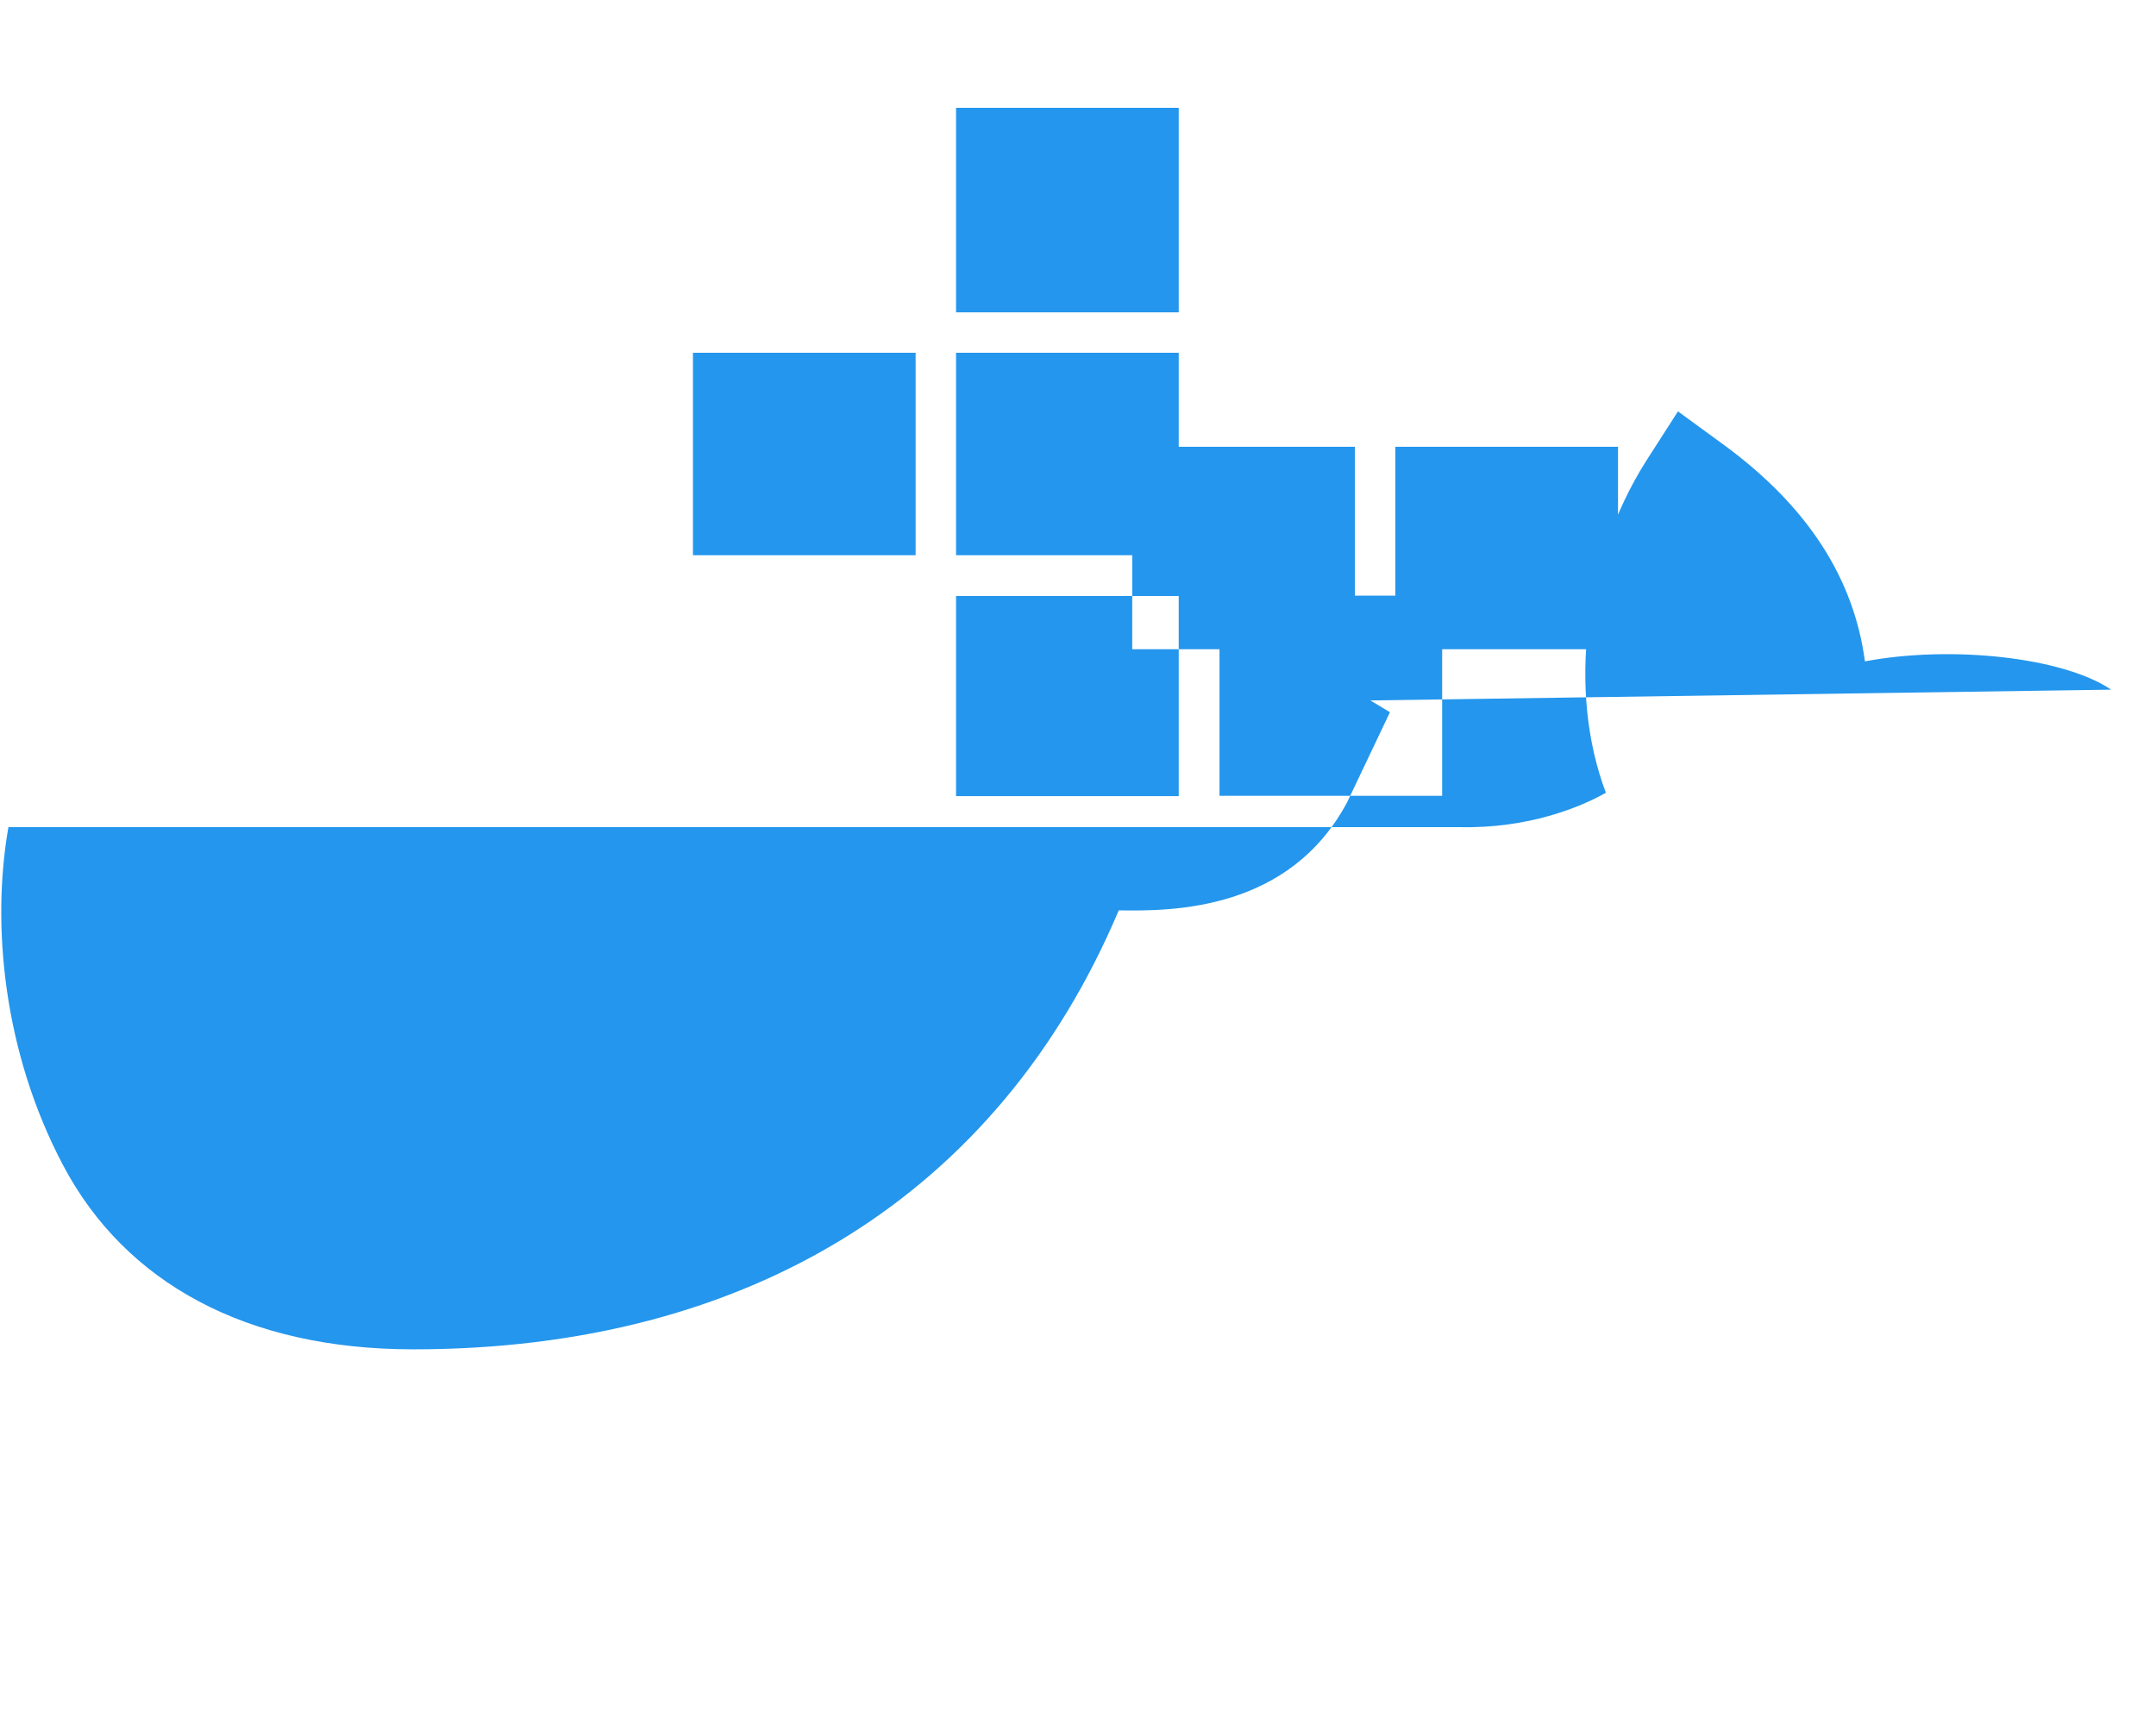
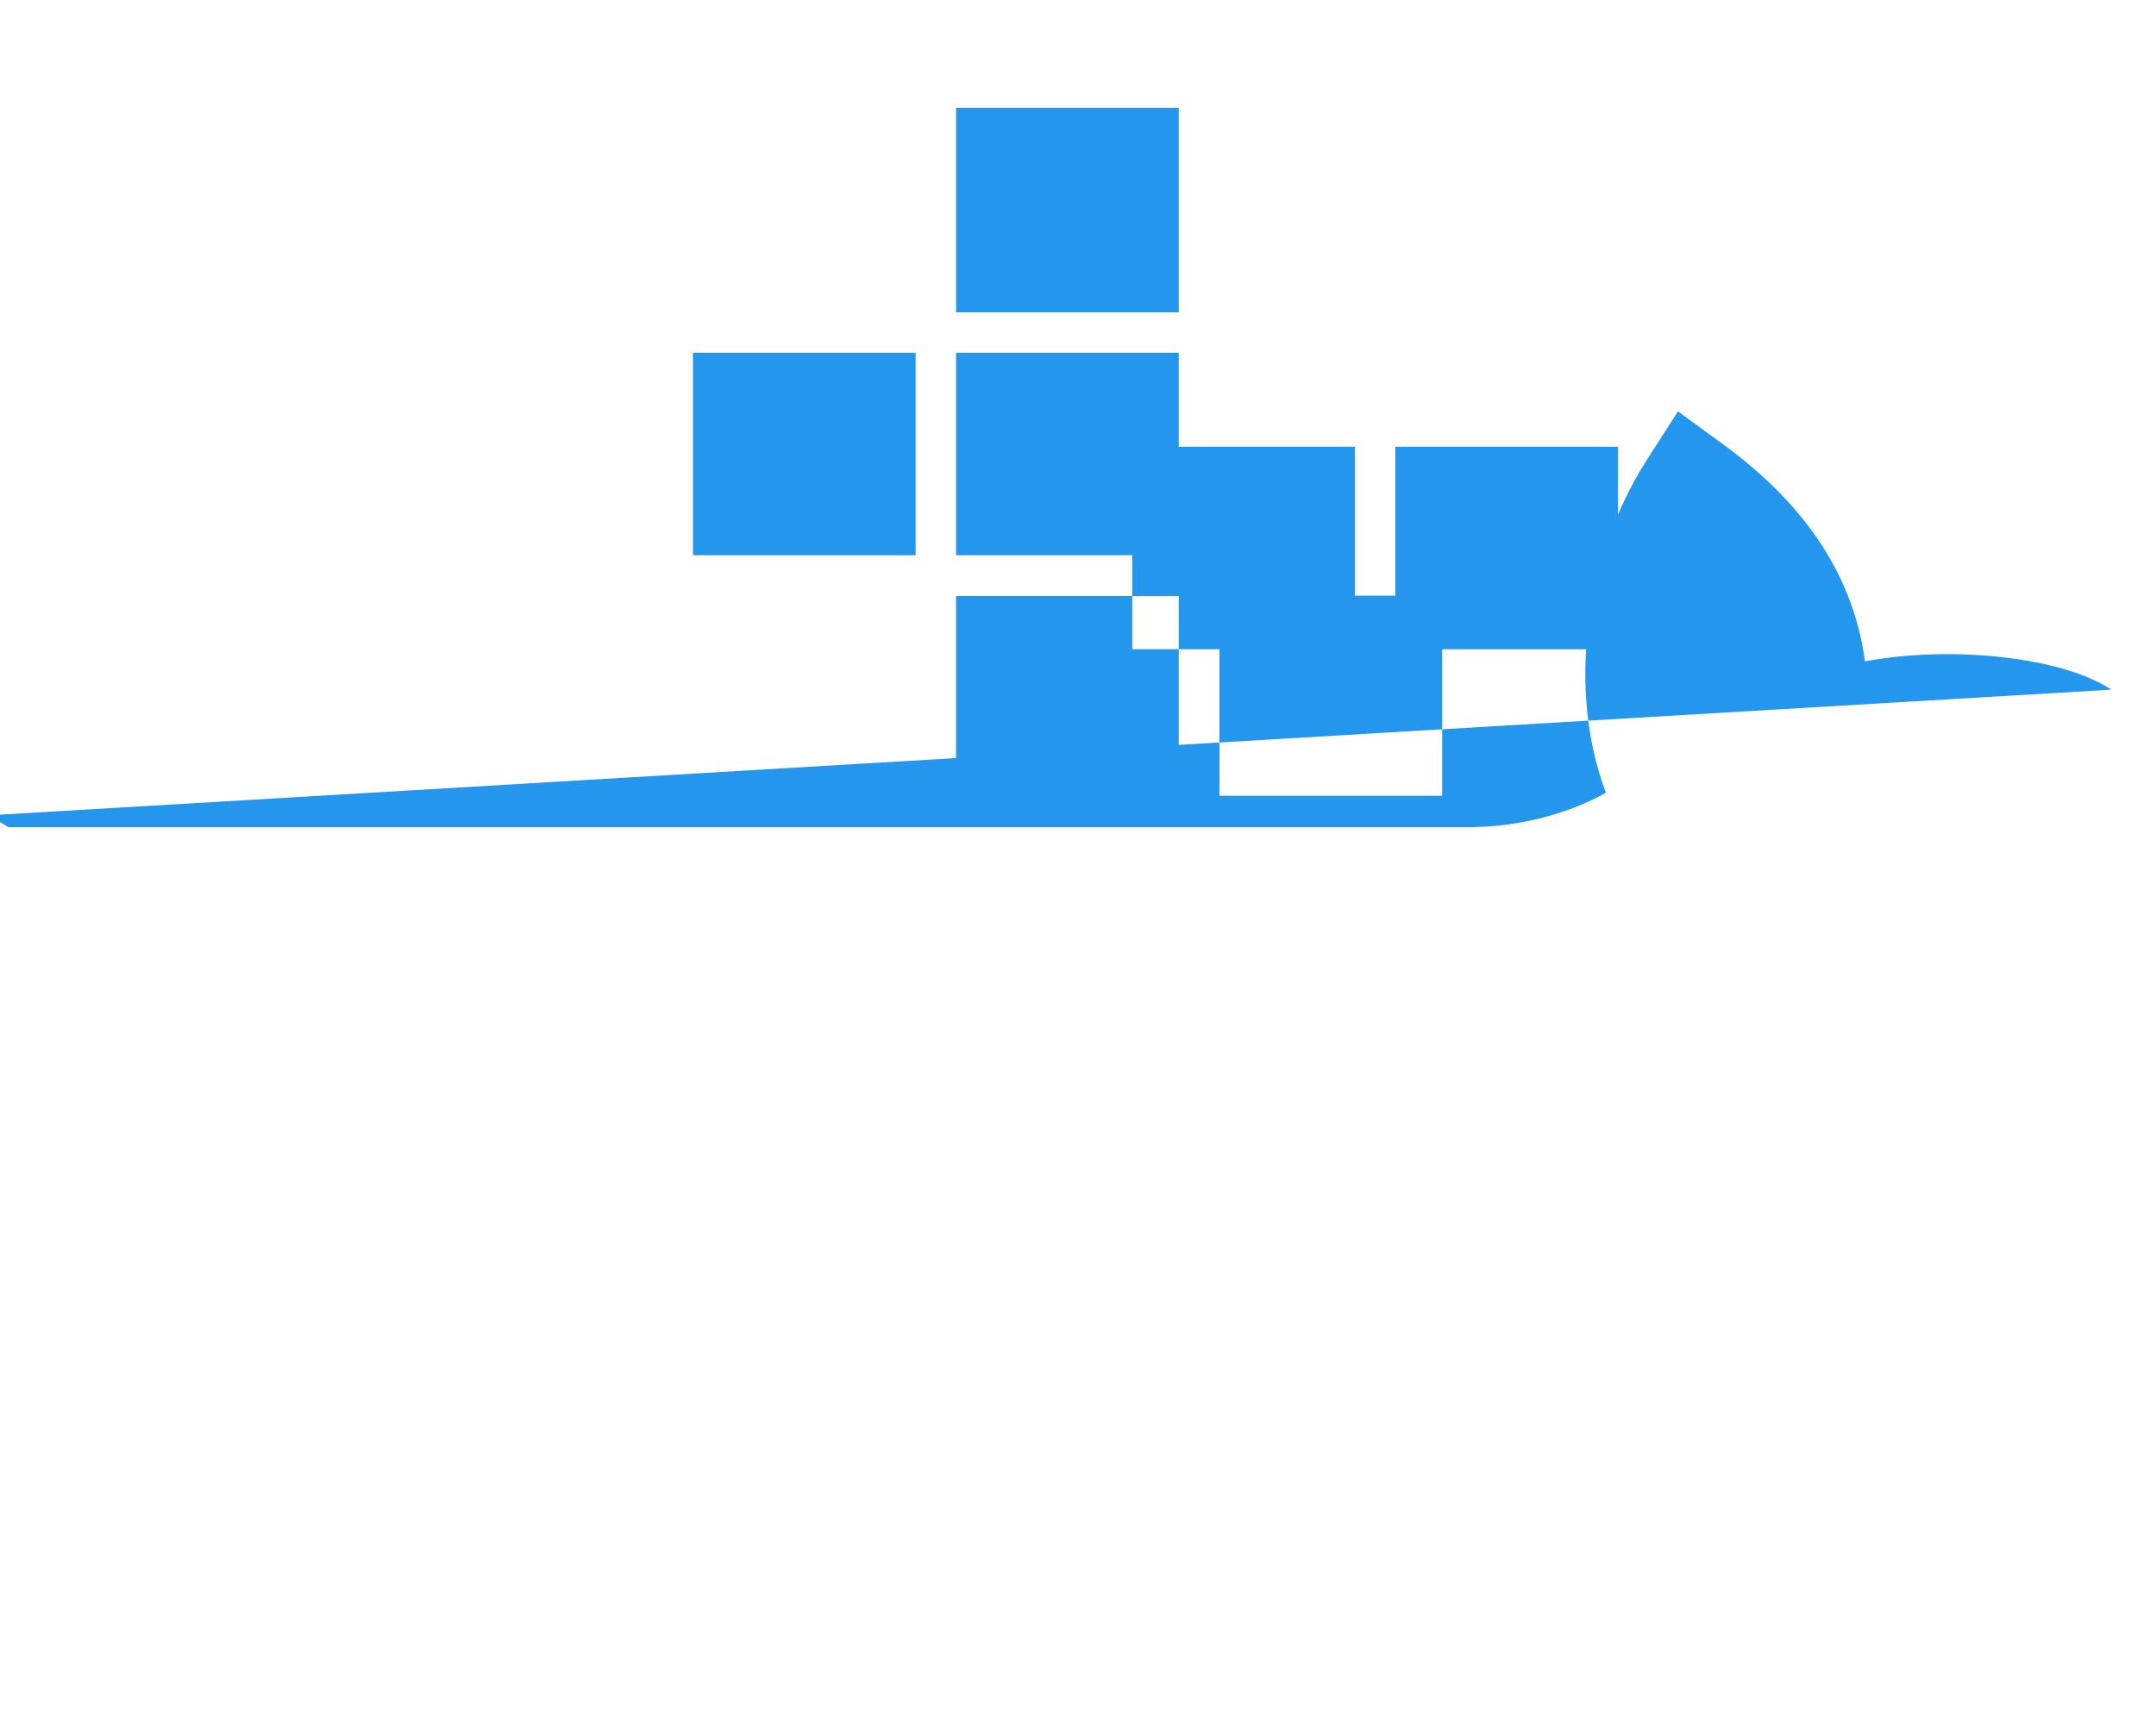
<svg xmlns="http://www.w3.org/2000/svg" viewBox="0 0 640 512">
-   <path fill="#2496ED" d="M349.9 236.3h-66.1v-59.4h66.1v59.4zm0-204.3h-66.1v60.7h66.1V32zm78.2 144.8H362v59.4h66.1v-59.4zm-156.3-72.1h-66.1v60.1h66.1v-60.1zm78.1 0h-66.1v60.1h66.1v-60.1zm276.8 100c-14.4-9.7-47.6-13.2-73.1-8.4-3.3-24.6-16.9-45.8-41.4-63.9l-14.1-10.3-9.5 14.8c-18.4 29.1-23.3 68.2-11.9 98.4-7.6 4.3-23.1 10.7-43.6 10.2H2.5c-5.1 29-1.5 66.9 16.3 100.5 18.4 34.7 54.2 54.5 103.9 54.5 99.8 0 173.8-46.1 209.4-130.3 16.2.3 50.7 0 67.8-32.1.1-.3 3.9-8.1 12.7-26.7l-5.8-3.5zm-224.5-72.1h-66.1v60.1h66.1v-60.1zm78.1 0h-66.1v60.1h66.1v-60.1z" />
+   <path fill="#2496ED" d="M349.9 236.3h-66.1v-59.4h66.1v59.4zm0-204.3h-66.1v60.7h66.1V32zm78.2 144.8H362v59.4h66.1v-59.4zm-156.3-72.1h-66.1v60.1h66.1v-60.1zm78.1 0h-66.1v60.1h66.1v-60.1zm276.8 100c-14.4-9.7-47.6-13.2-73.1-8.4-3.3-24.6-16.9-45.8-41.4-63.9l-14.1-10.3-9.5 14.8c-18.4 29.1-23.3 68.2-11.9 98.4-7.6 4.3-23.1 10.7-43.6 10.2H2.5l-5.8-3.5zm-224.5-72.1h-66.1v60.1h66.1v-60.1zm78.1 0h-66.1v60.1h66.1v-60.1z" />
</svg>